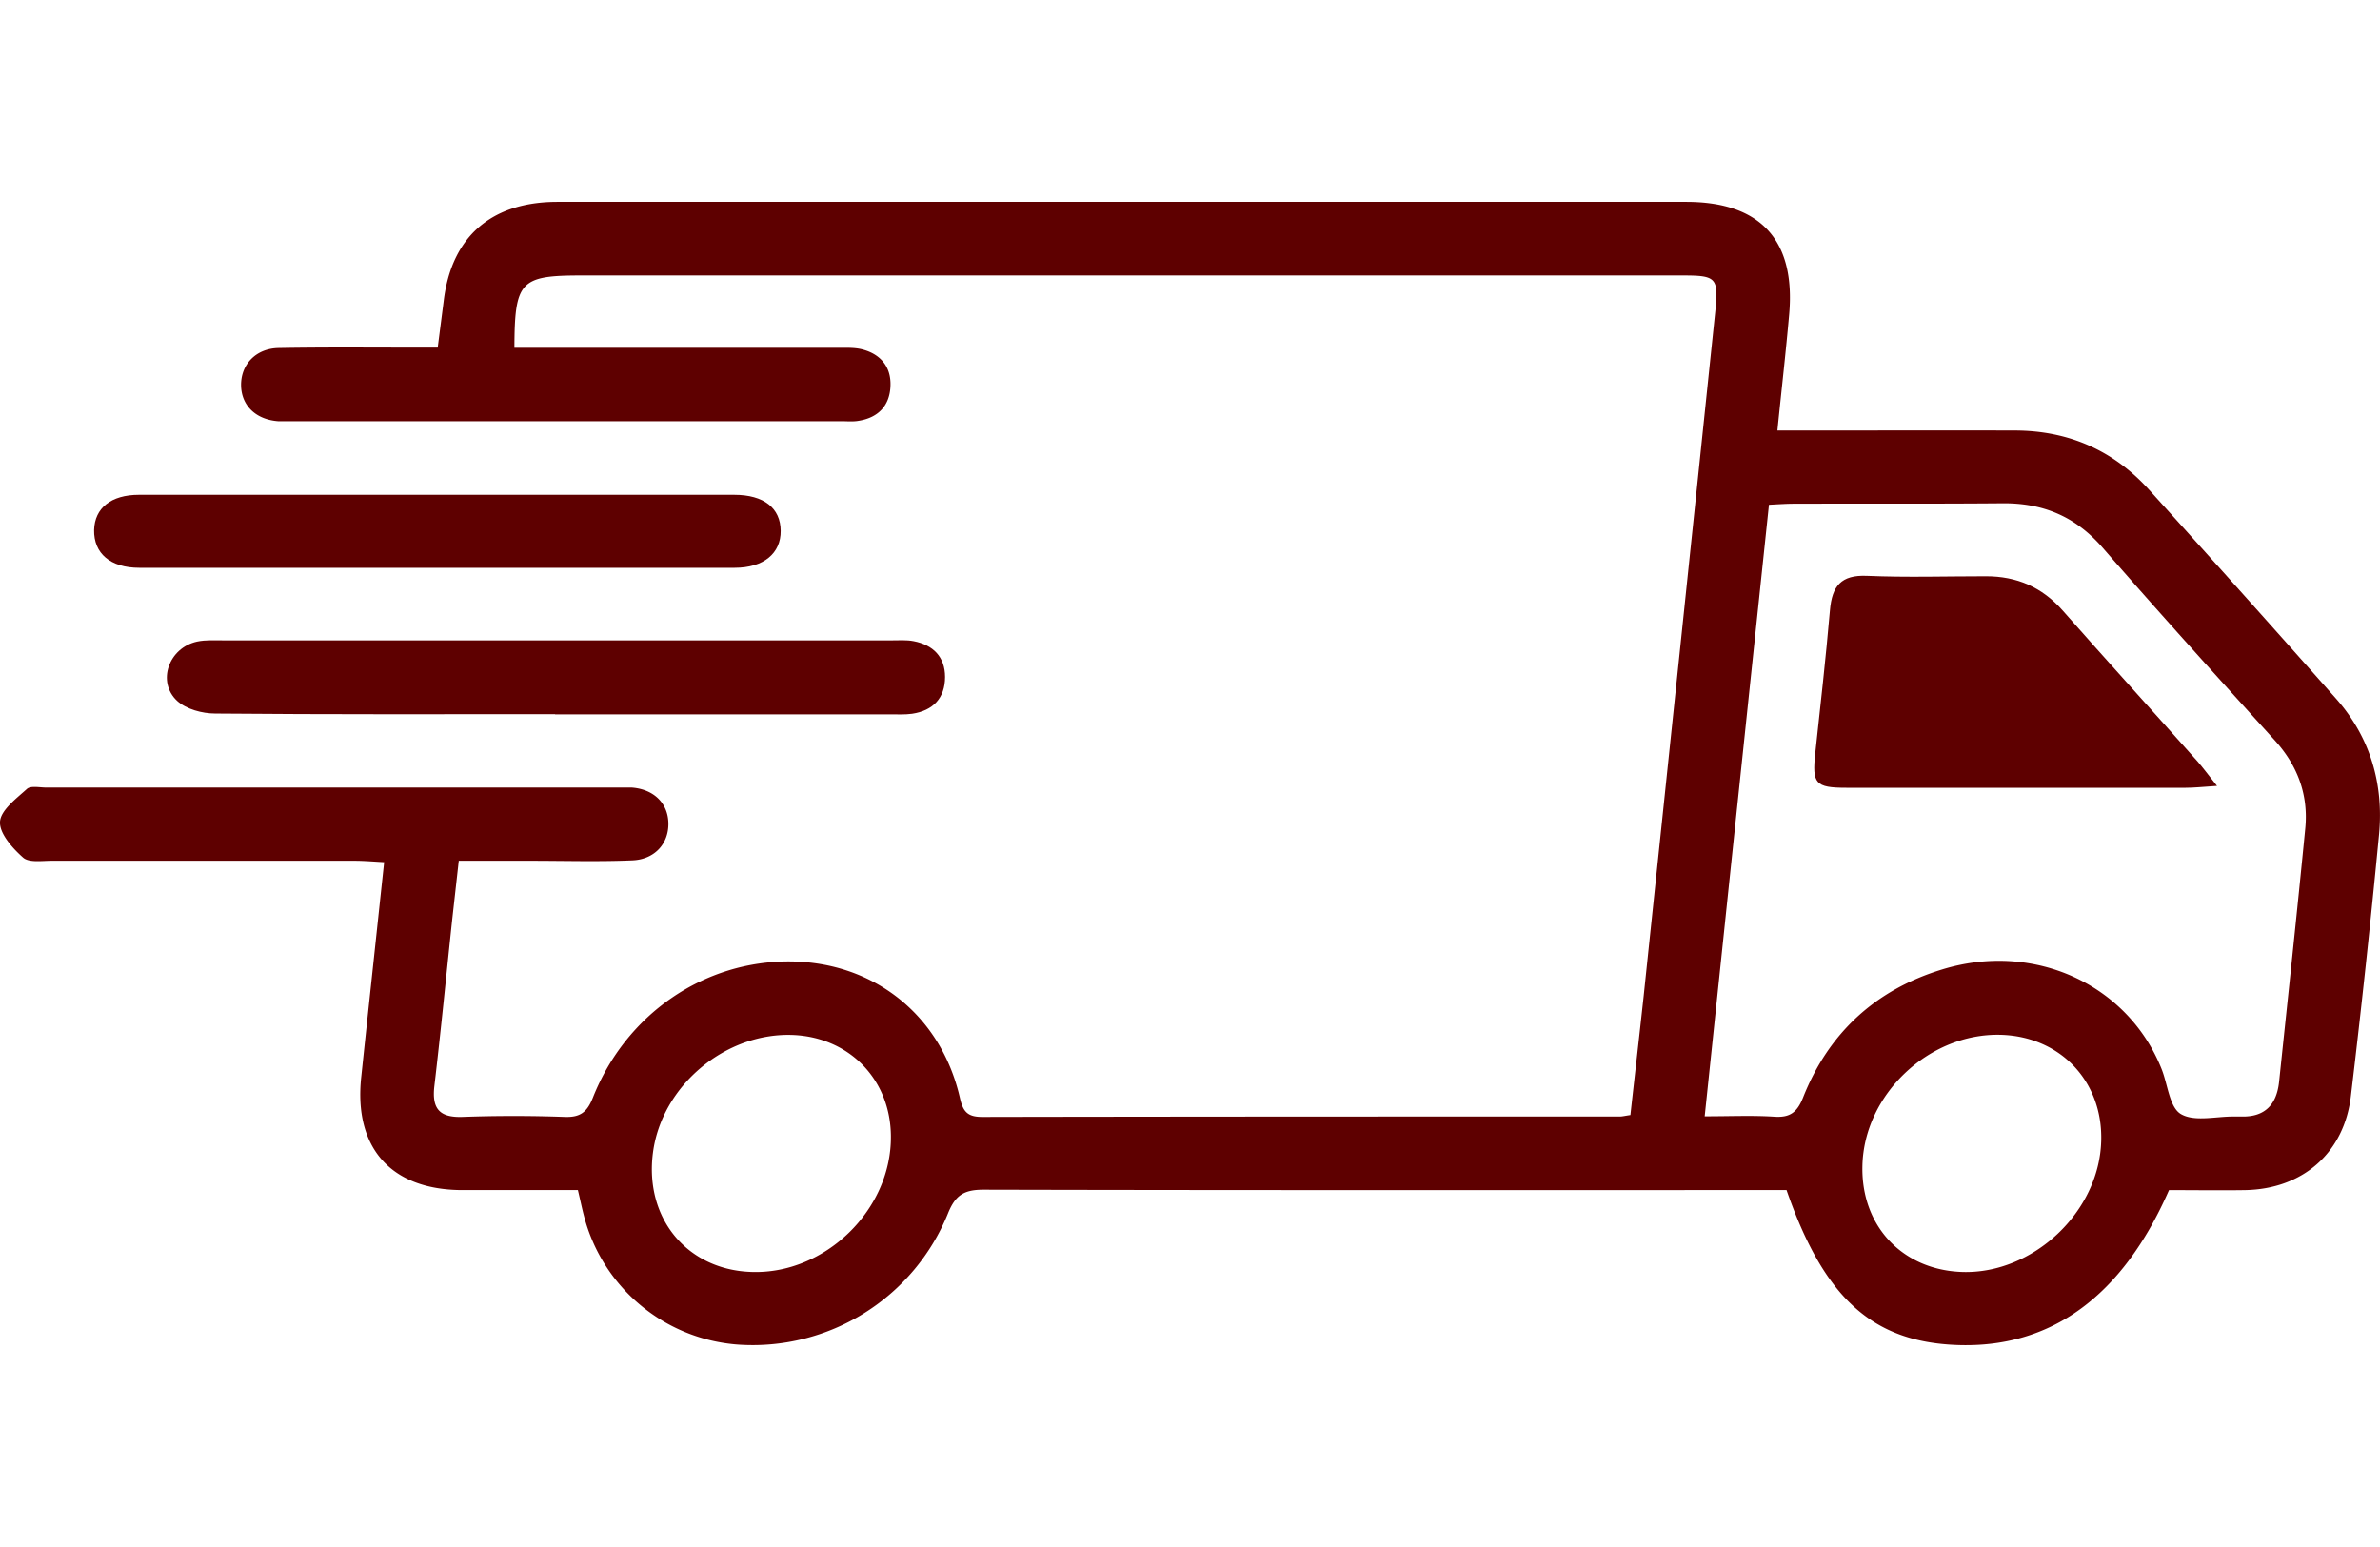
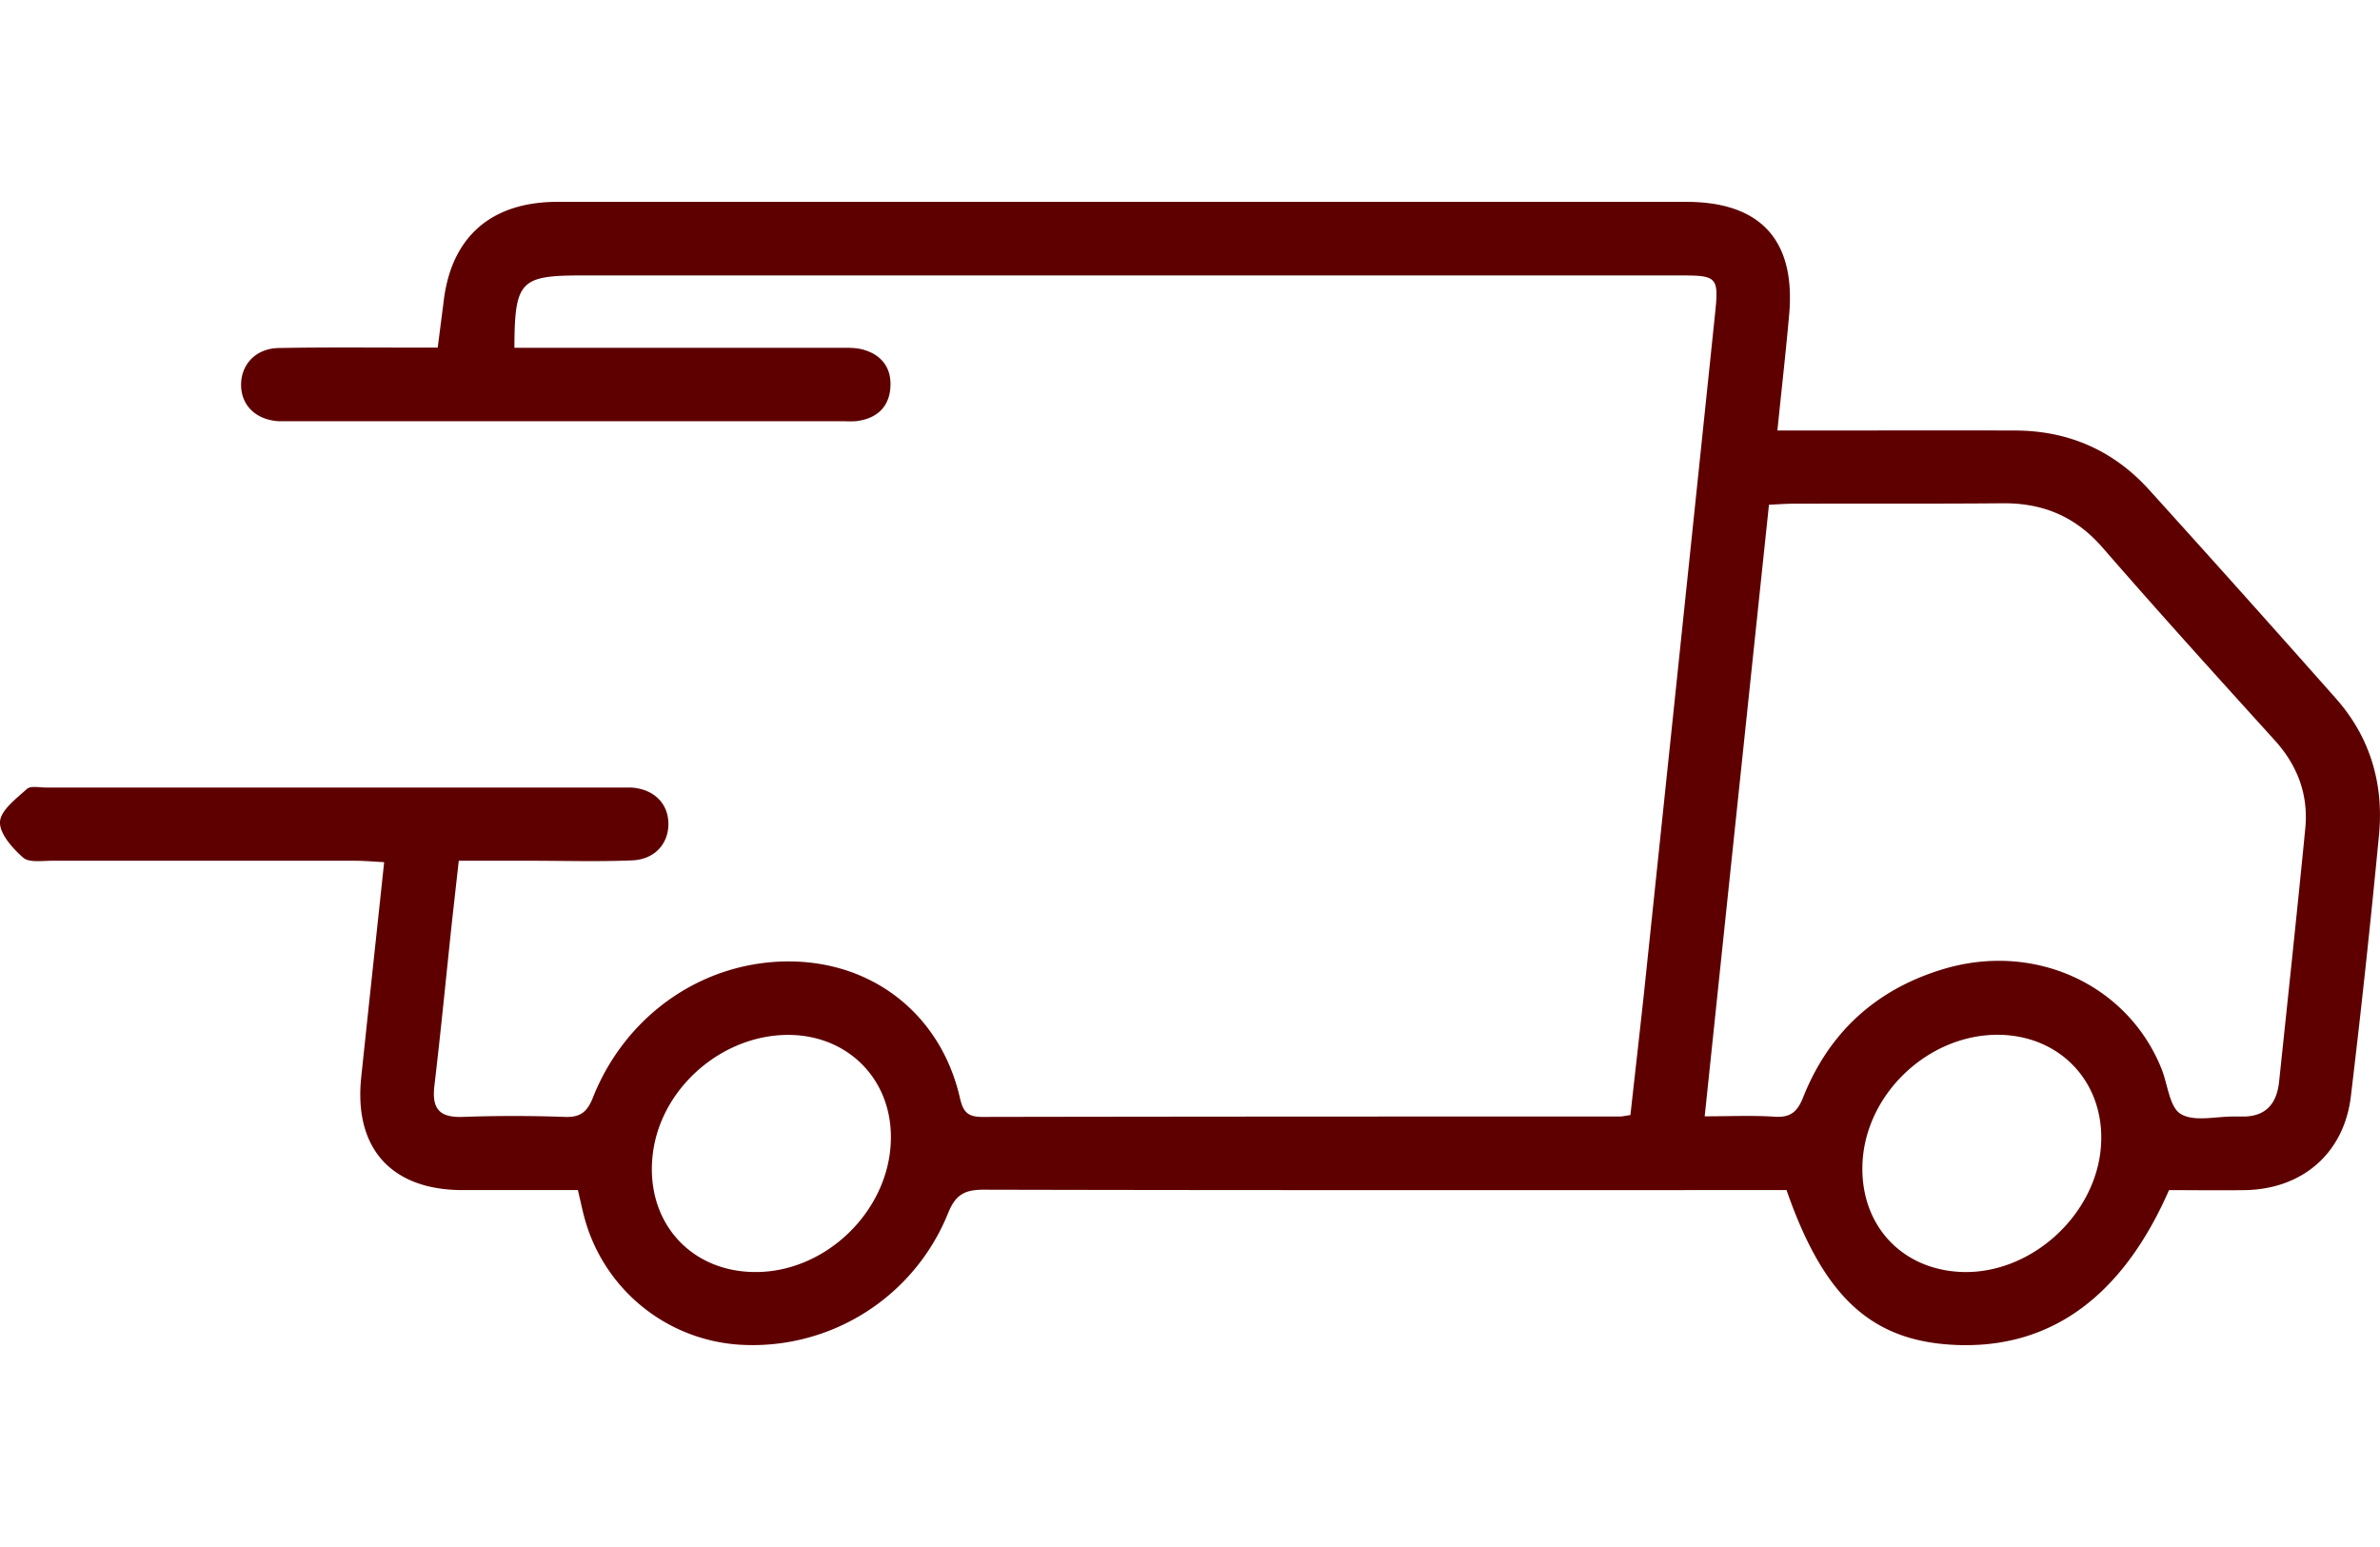
<svg xmlns="http://www.w3.org/2000/svg" width="80" height="52" fill="none">
  <path fill="#5E0000" d="M72.908 40.004c-1.57 3.586-3.982 5.33-7.144 5.205-2.828-.112-4.454-1.578-5.712-5.206h-.806c-8.729 0-17.458.008-26.186-.013-.647 0-.945.173-1.196.799a7.082 7.082 0 0 1-7.074 4.406 5.788 5.788 0 0 1-5.157-4.309c-.07-.264-.125-.535-.208-.883h-3.906c-2.377-.013-3.628-1.417-3.377-3.794.25-2.377.507-4.747.771-7.228-.354-.02-.681-.048-1-.048H1.737c-.333 0-.771.07-.966-.111-.354-.313-.792-.806-.771-1.196.02-.389.542-.778.903-1.105.125-.118.431-.048.653-.048h19.681c.737.055 1.224.528 1.23 1.209.008.674-.458 1.202-1.202 1.237-1.14.049-2.28.014-3.419.014h-2.425l-.216 1.932c-.201 1.876-.382 3.76-.604 5.636-.09.764.166 1.07.952 1.042 1.14-.041 2.28-.041 3.419 0 .535.021.764-.16.959-.653 1.119-2.815 3.746-4.6 6.644-4.573 2.814.028 5.059 1.821 5.691 4.587.105.466.258.64.751.64 7.144-.014 14.288-.014 21.432-.014.084 0 .16-.021.355-.05.146-1.32.299-2.654.445-3.995.806-7.68 1.612-15.366 2.411-23.045.111-1.105.028-1.181-1.098-1.181H19.536c-2.05 0-2.238.194-2.245 2.432h10.876c.278 0 .563-.014.827.056.605.16.96.583.938 1.216-.02.667-.41 1.077-1.07 1.181-.188.035-.389.014-.584.014H9.348c-.744-.056-1.23-.521-1.244-1.195-.014-.702.486-1.251 1.265-1.265 1.473-.028 2.946-.014 4.42-.014h.924l.201-1.564c.258-2.154 1.592-3.335 3.823-3.335H56.68c2.495 0 3.677 1.285 3.461 3.773-.111 1.265-.257 2.53-.396 3.913h.994c2.335 0 4.67-.007 7.005 0 1.786.007 3.3.667 4.503 2.001a855.217 855.217 0 0 1 6.283 7.02c1.14 1.292 1.598 2.856 1.438 4.558a372.562 372.562 0 0 1-.945 8.784c-.222 1.919-1.62 3.135-3.558 3.17-.855.013-1.717 0-2.544 0h-.014Zm-15.615-2.481c.861 0 1.612-.035 2.349.013.52.035.764-.139.966-.646.861-2.175 2.439-3.62 4.67-4.302 3.085-.952 6.24.494 7.38 3.343.209.521.264 1.286.647 1.515.458.271 1.181.077 1.792.084h.25c.793.02 1.175-.41 1.259-1.147.298-2.843.604-5.685.882-8.534.111-1.133-.257-2.12-1.035-2.975-1.94-2.14-3.878-4.28-5.775-6.463-.91-1.05-2.009-1.508-3.37-1.494-2.336.02-4.664.007-7 .014-.27 0-.534.02-.847.035-.723 6.866-1.438 13.656-2.161 20.563l-.007-.007Zm-27.347.68c-.007-1.897-1.376-3.321-3.266-3.412-2.28-.104-4.44 1.696-4.733 3.962-.285 2.203 1.154 3.933 3.315 4.002 2.467.084 4.698-2.084 4.684-4.551Zm32.656.987c-.048 2.023 1.349 3.503 3.364 3.566 2.377.069 4.6-2.023 4.663-4.407.056-2.001-1.376-3.509-3.378-3.565-2.411-.062-4.593 2.002-4.649 4.4v.006Z" />
-   <path fill="#5E0000" d="M18.654 24.006c-3.809 0-7.617.013-11.419-.021-.437 0-.973-.146-1.278-.424-.695-.64-.285-1.786.667-1.995.292-.062.604-.041.91-.041H29.96c.25 0 .508-.021.751.027.653.125 1.056.528 1.056 1.203 0 .708-.403 1.132-1.105 1.237-.243.034-.5.02-.75.02H18.66l-.006-.006ZM14.755 16.632h9.924c1 0 1.556.445 1.563 1.21.007.757-.57 1.244-1.55 1.244H4.685c-.98 0-1.536-.487-1.522-1.272.02-.737.57-1.182 1.508-1.182h10.09-.006ZM74.52 26.417c-.52.035-.784.063-1.049.063h-11.41c-1.043 0-1.154-.14-1.043-1.168.174-1.598.354-3.197.493-4.802.07-.806.369-1.195 1.251-1.154 1.328.056 2.662.014 3.996.014 1.029 0 1.877.362 2.572 1.147 1.508 1.71 3.037 3.392 4.552 5.094.173.202.333.417.646.813l-.007-.007Z" />
</svg>